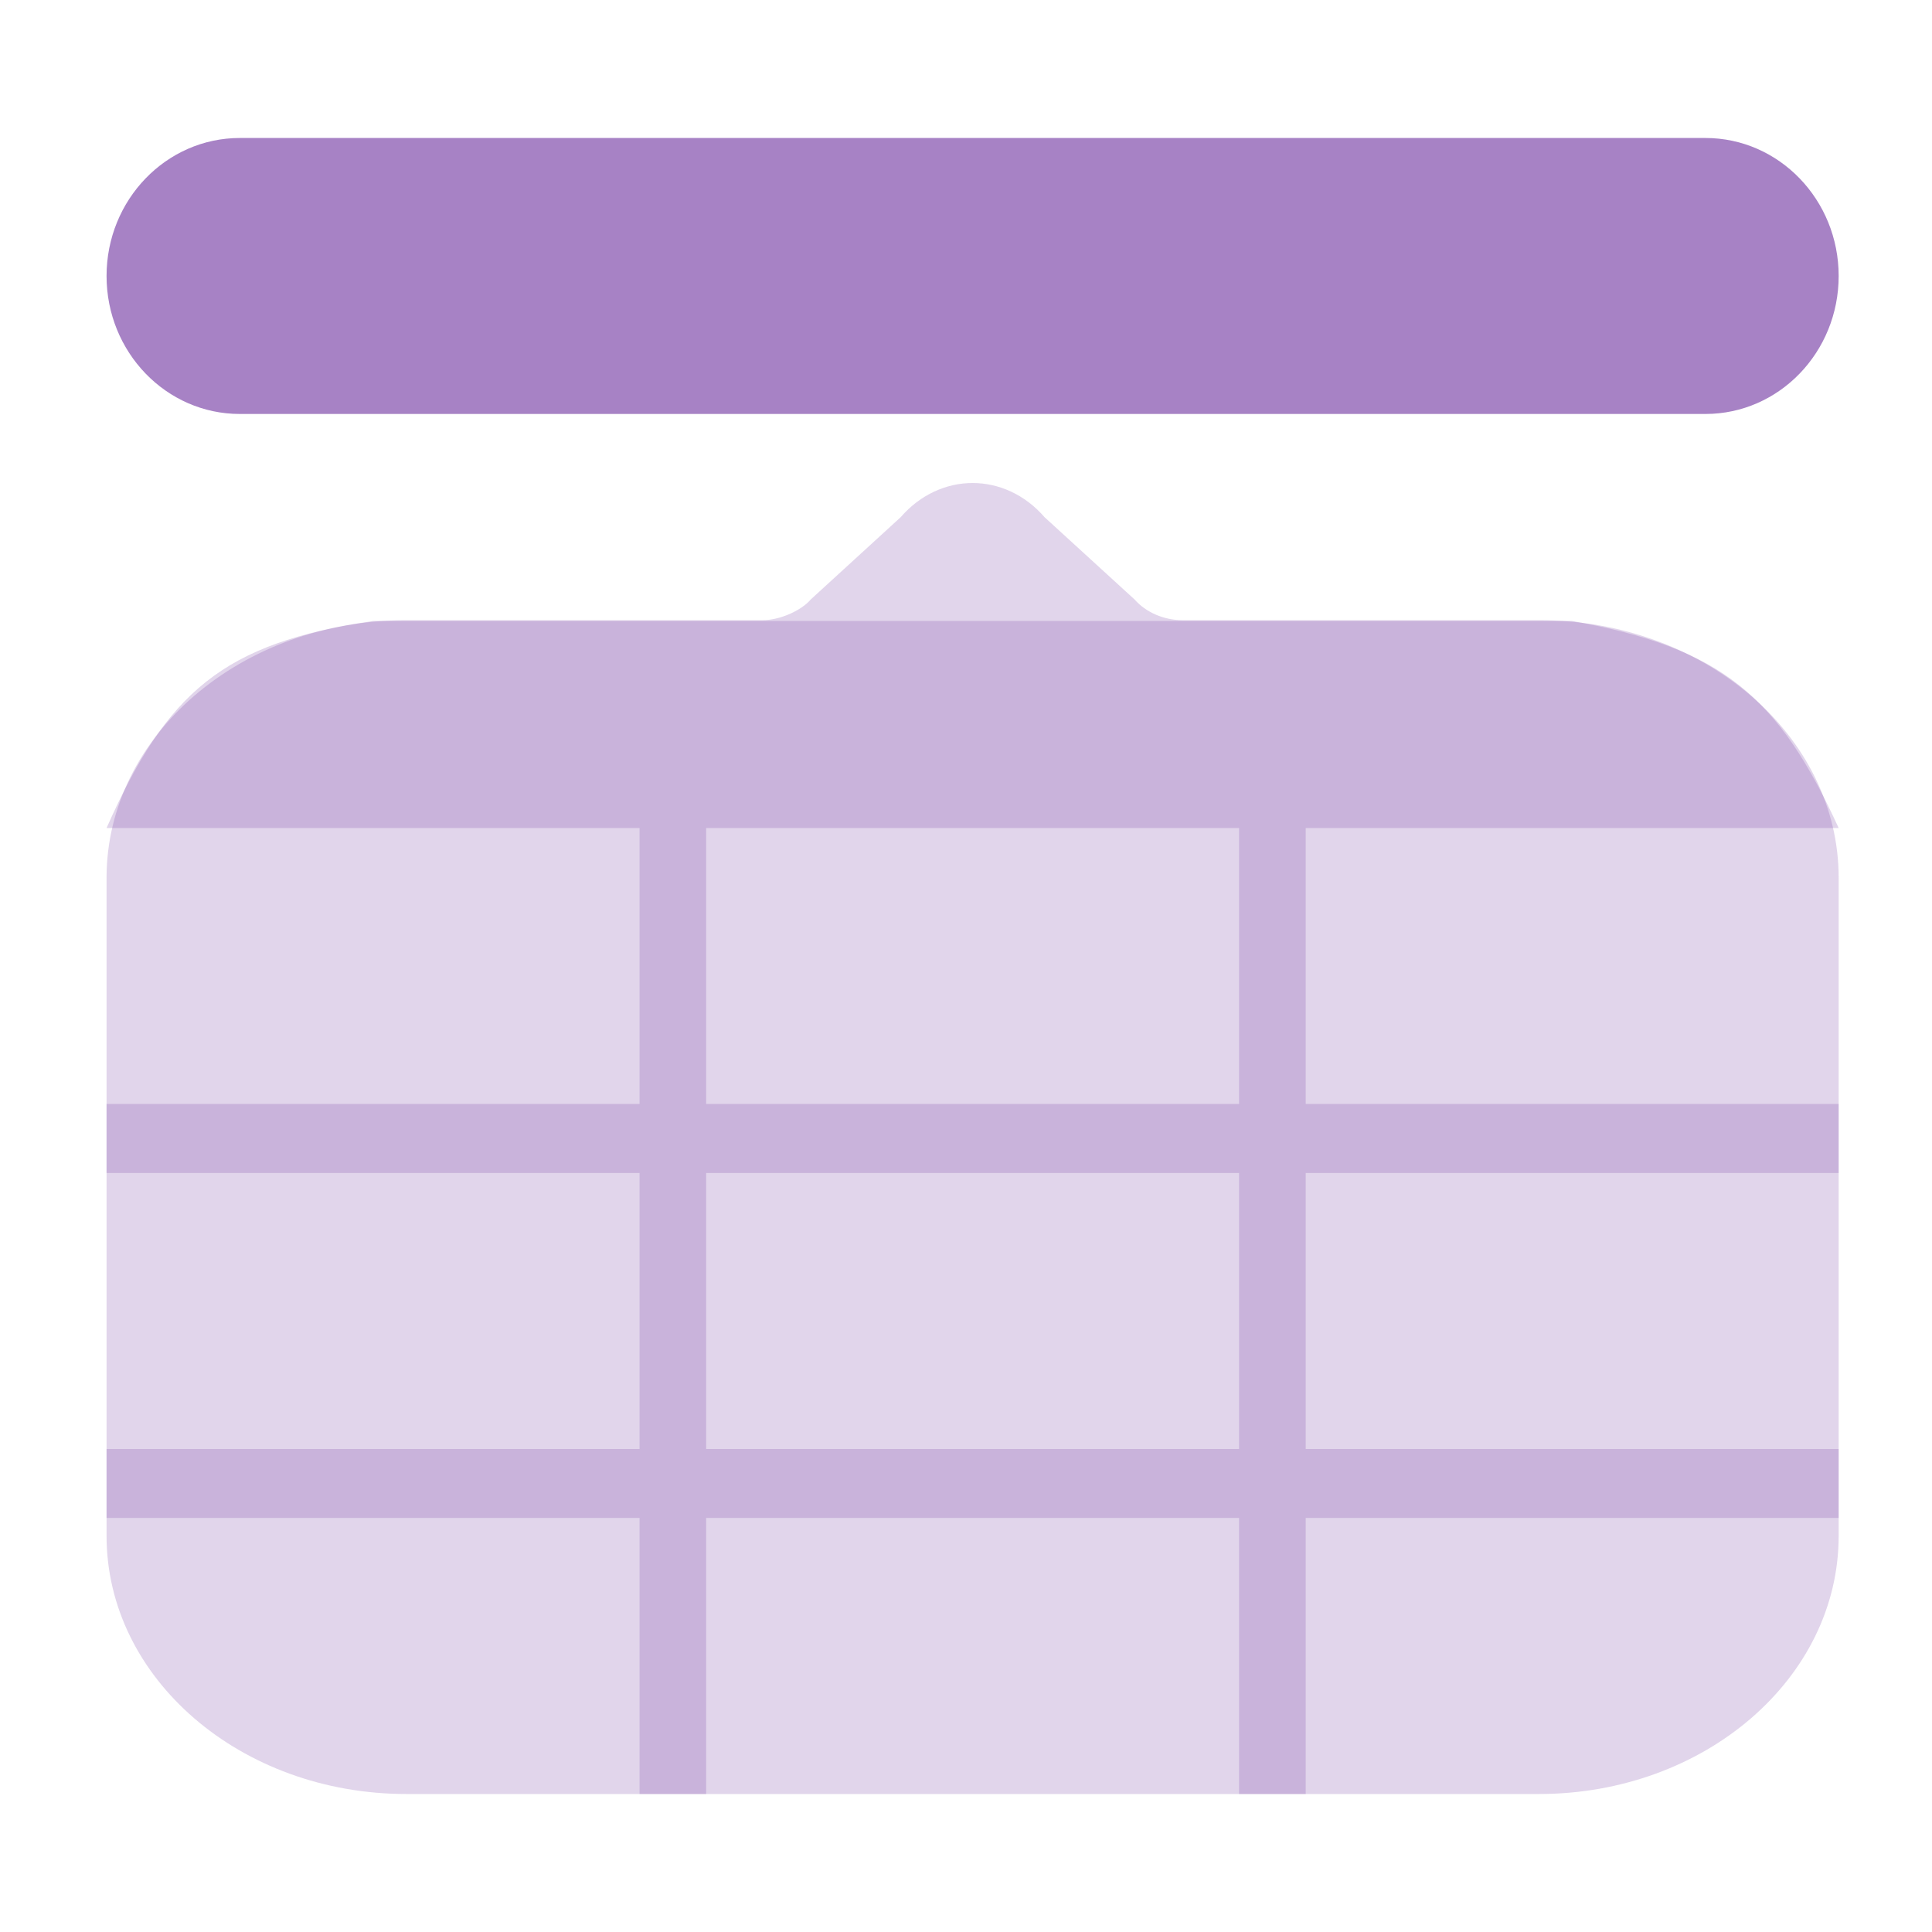
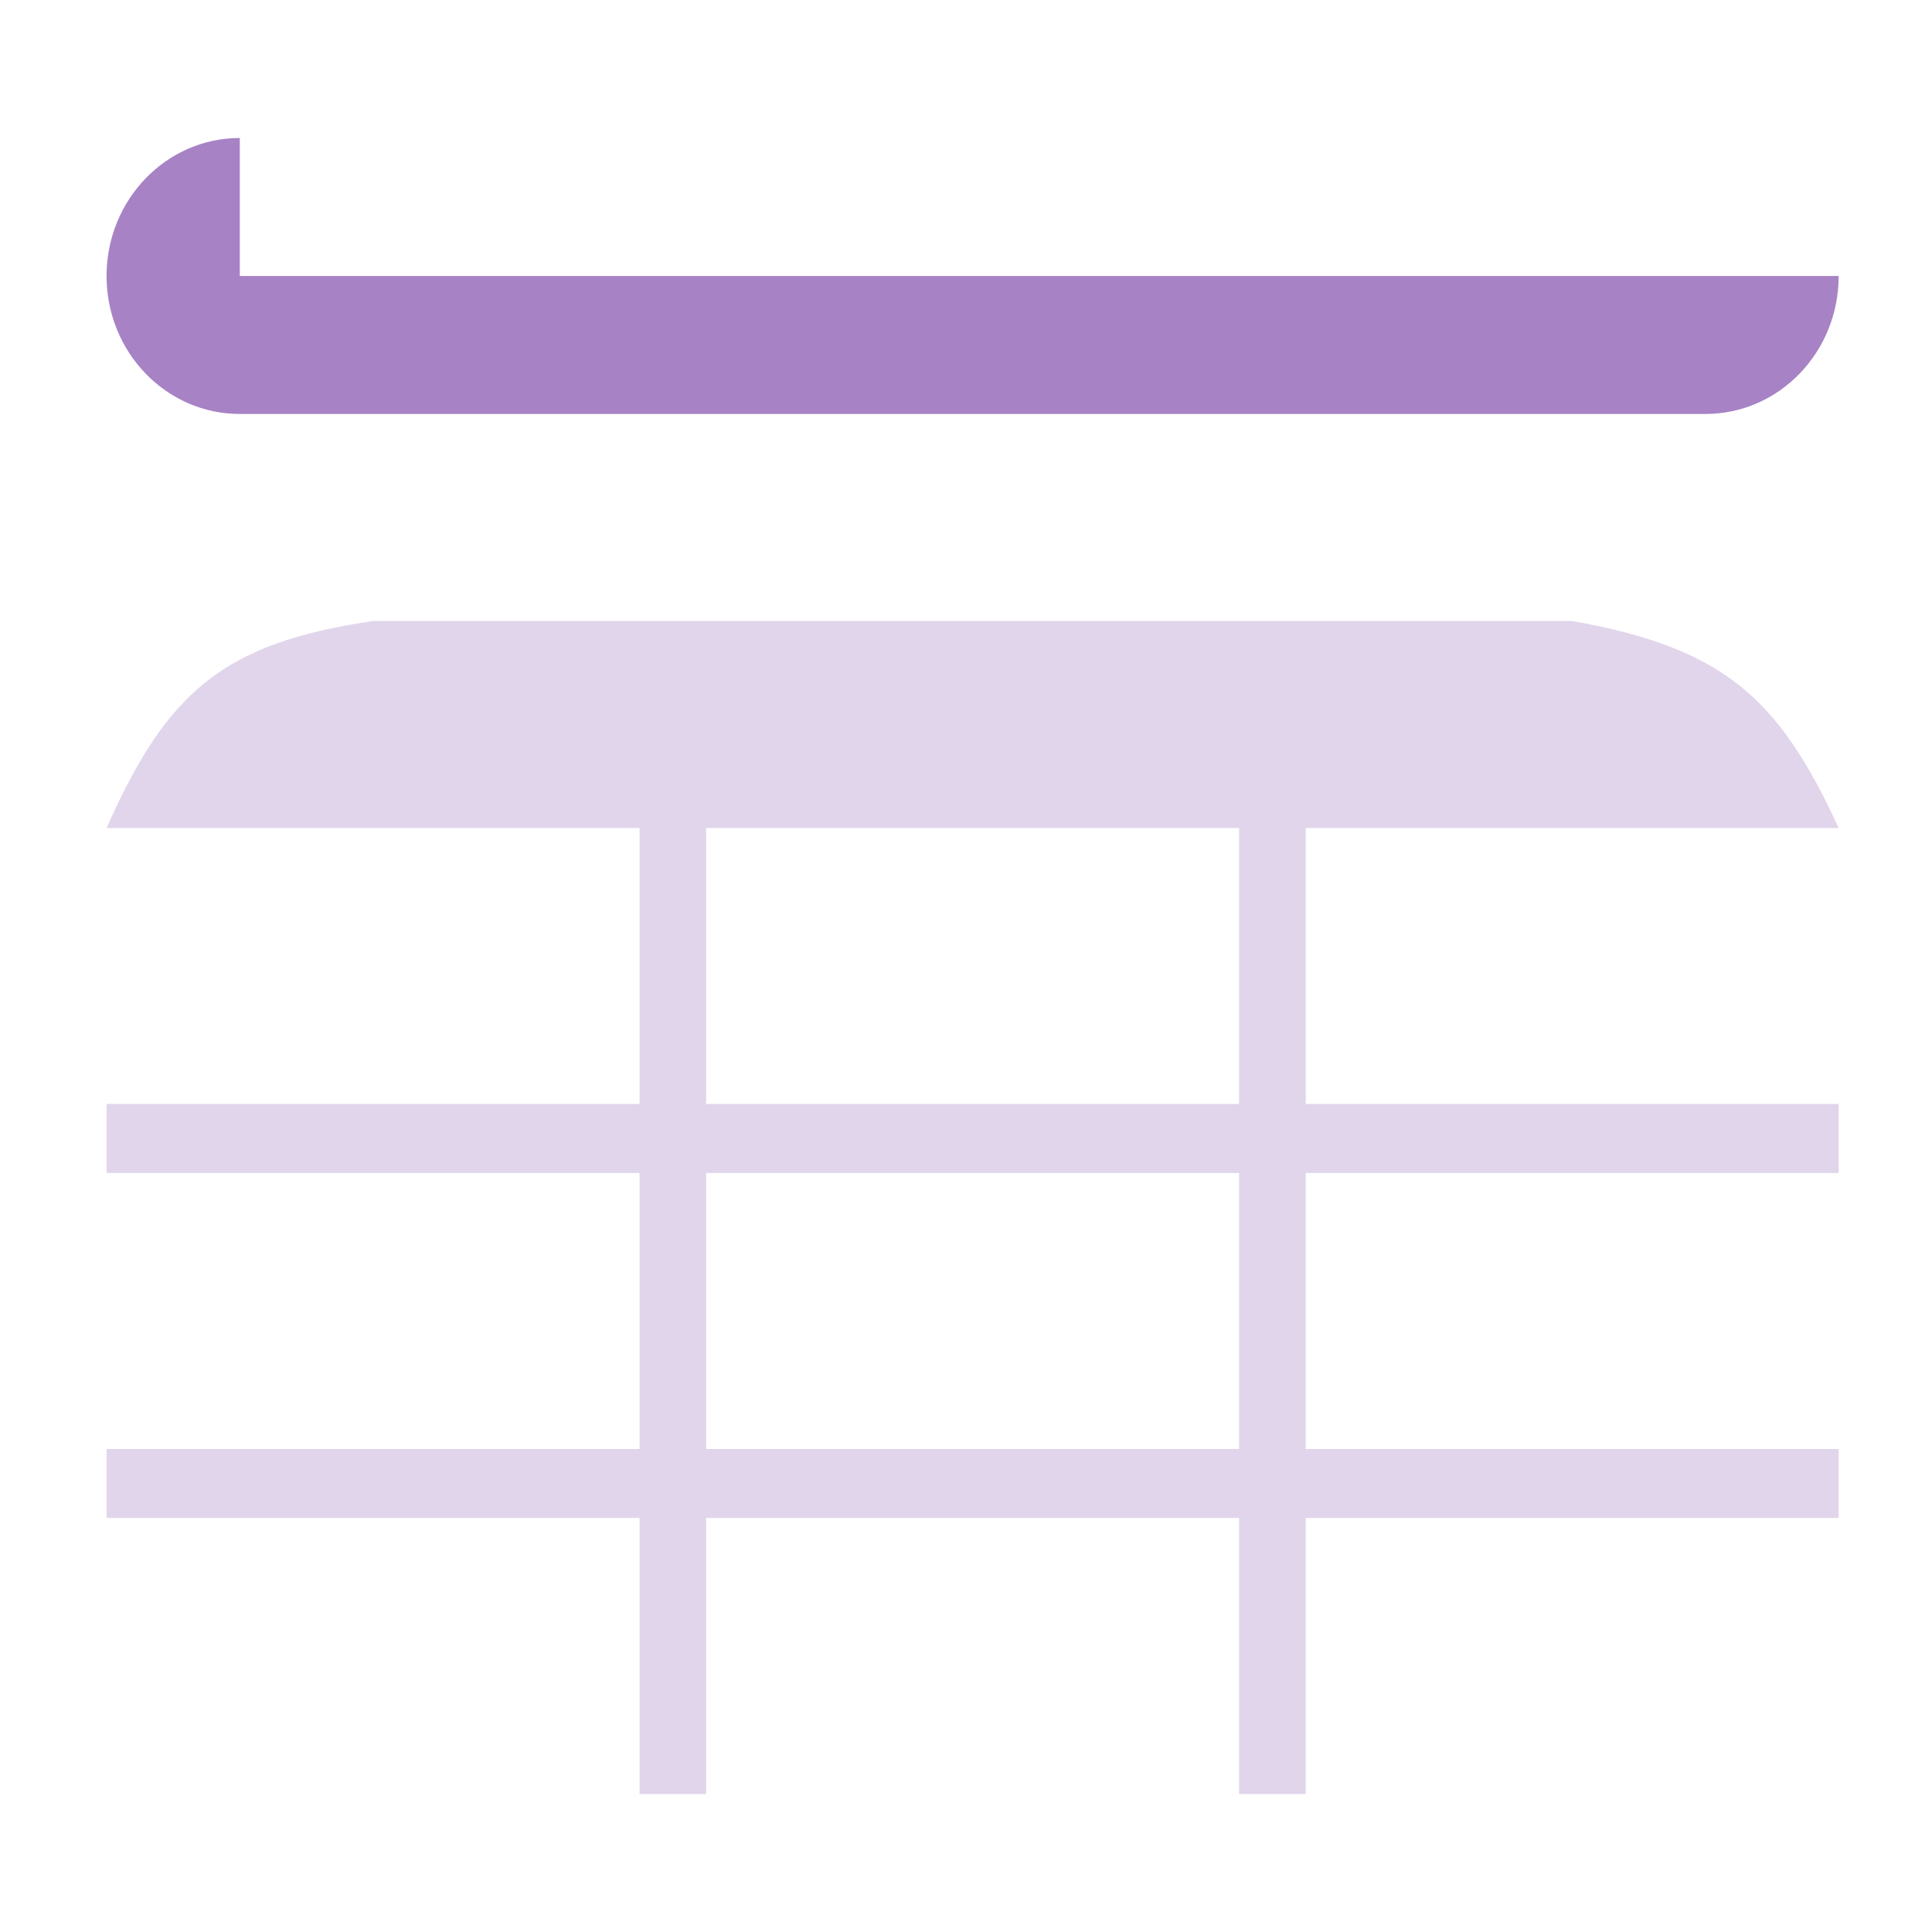
<svg xmlns="http://www.w3.org/2000/svg" width="26" height="26" viewBox="0 0 26 26" fill="none">
-   <path opacity="0.2" d="M1.434 12.51V20.668C1.434 22.59 3.242 24.143 5.469 24.143H20.71C22.937 24.143 24.744 22.59 24.744 20.668V11.814C24.744 9.899 22.937 8.346 20.71 8.346H15.913C15.663 8.346 15.421 8.241 15.268 8.067L14.057 6.96C13.525 6.347 12.653 6.347 12.121 6.96L10.911 8.067C10.781 8.22 10.491 8.346 10.265 8.346H5.469C3.242 8.346 1.434 9.899 1.434 11.814V12.51Z" fill="#6D2F9E" />
-   <path opacity="0.6" d="M3.227 1.857C2.237 1.857 1.434 2.689 1.434 3.714C1.434 4.74 2.237 5.571 3.227 5.571H22.951C23.942 5.571 24.744 4.74 24.744 3.714C24.744 2.689 23.942 1.857 22.951 1.857H3.227Z" fill="#6D2F9E" />
+   <path opacity="0.6" d="M3.227 1.857C2.237 1.857 1.434 2.689 1.434 3.714C1.434 4.74 2.237 5.571 3.227 5.571H22.951C23.942 5.571 24.744 4.74 24.744 3.714H3.227Z" fill="#6D2F9E" />
  <path opacity="0.2" fill-rule="evenodd" clip-rule="evenodd" d="M8.607 14.857H1.434V15.786H8.607V19.5H1.434V20.428H8.607V24.143H9.503V20.428H16.675V24.143H17.572V20.428H24.744V19.5H17.572V15.786H24.744V14.857H17.572V11.143H24.744C23.934 9.377 23.183 8.719 21.158 8.357H5.02C2.998 8.656 2.247 9.311 1.434 11.143H8.607V14.857ZM9.503 14.857V11.143H16.675V14.857H9.503ZM16.675 15.786V19.5H9.503V15.786H16.675Z" fill="#6D2F9E" />
</svg>